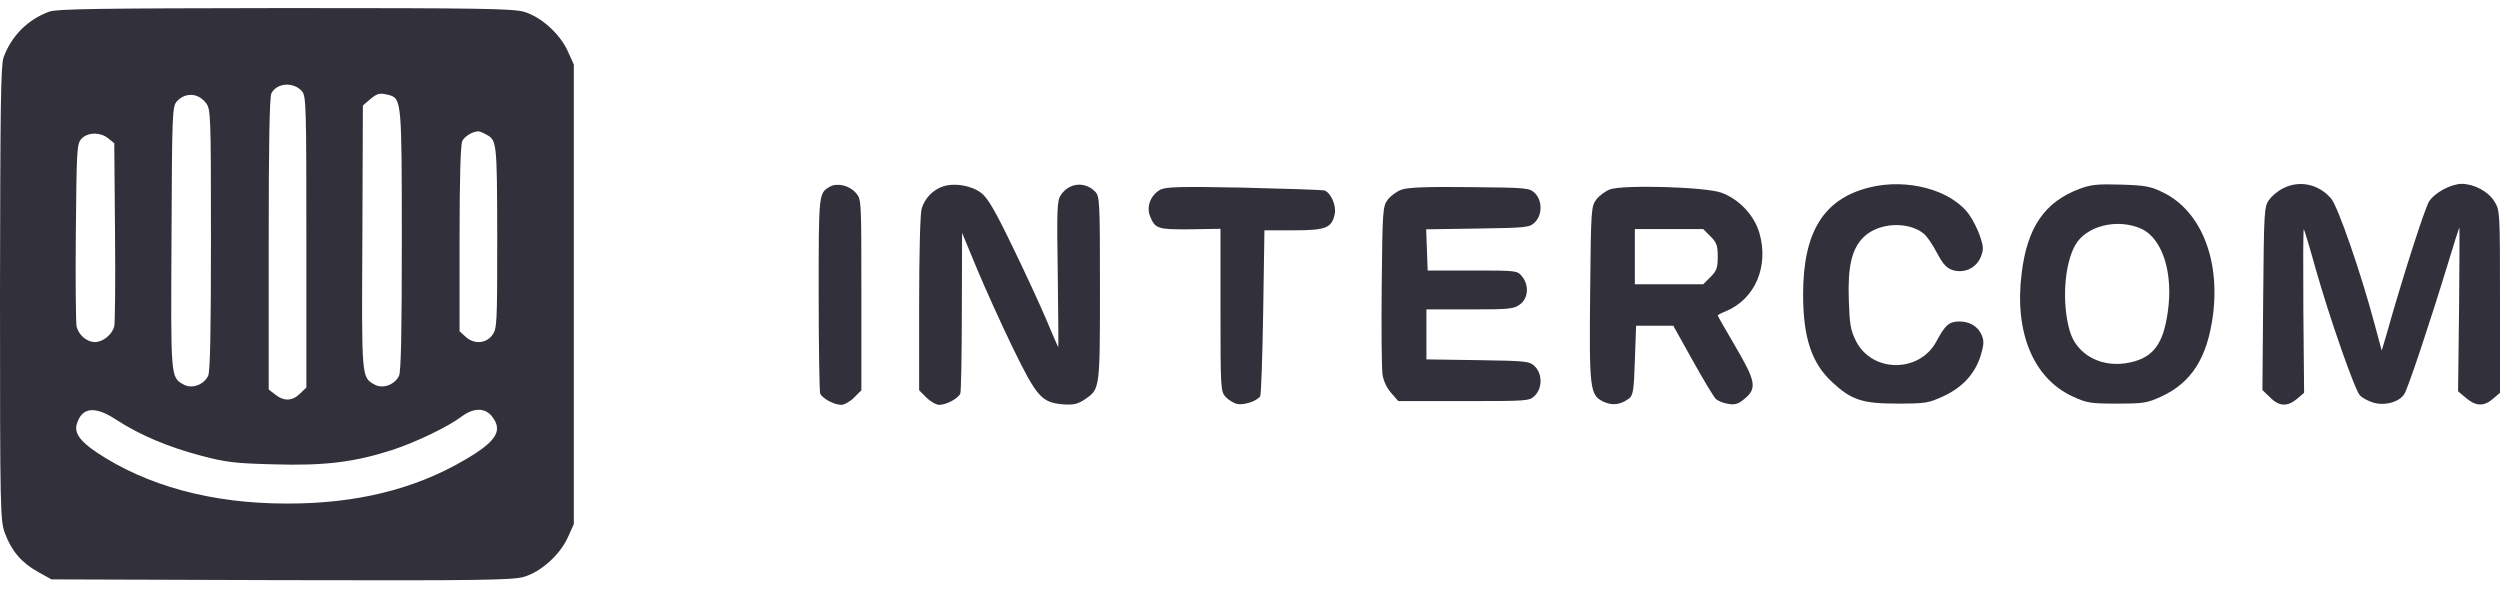
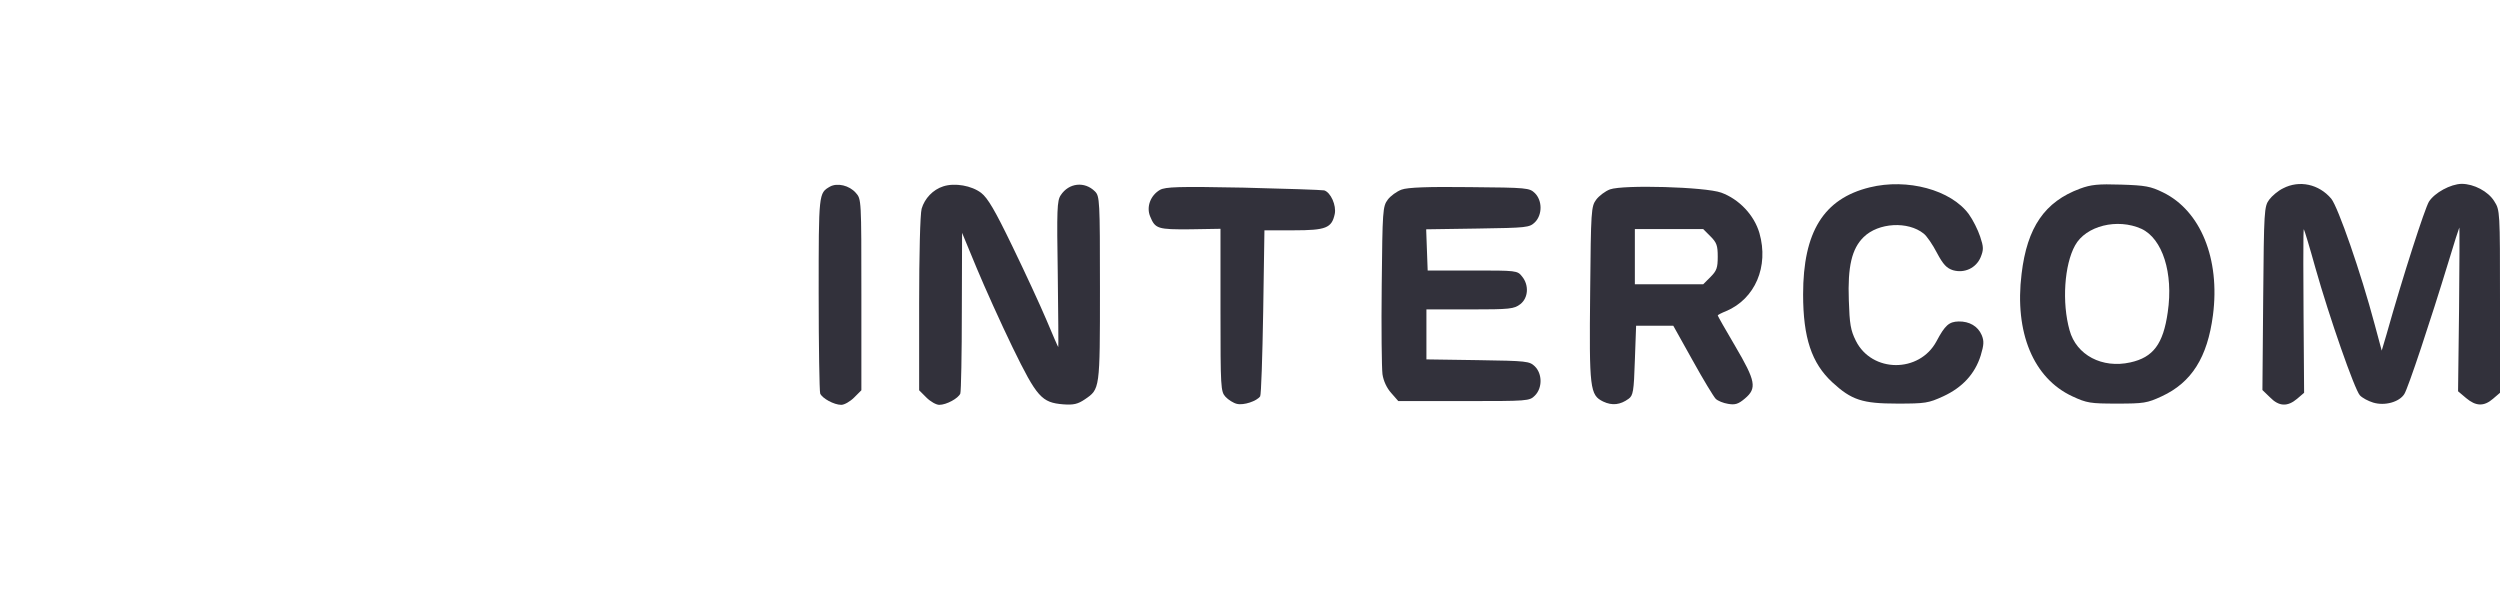
<svg xmlns="http://www.w3.org/2000/svg" width="160" height="38" viewBox="0 0 160 38" fill="none">
-   <path d="M3.166 0.741C1.784 1.239 0.723 2.3 0.225 3.682C0.048 4.18 0.016 7.009 0 18.79C0 32.853 0.016 33.32 0.321 34.139C0.739 35.264 1.382 36.02 2.427 36.598L3.295 37.081L17.985 37.129C30.73 37.161 32.788 37.129 33.527 36.92C34.62 36.598 35.825 35.522 36.34 34.396L36.725 33.545V18.838V4.132L36.34 3.28C35.841 2.171 34.636 1.078 33.543 0.757C32.836 0.548 30.714 0.516 18.258 0.516C6.493 0.532 3.664 0.564 3.166 0.741ZM19.335 5.852C19.592 6.157 19.608 6.848 19.608 15.495V24.801L19.206 25.187C18.724 25.669 18.178 25.701 17.615 25.251L17.197 24.93V15.608C17.197 9.308 17.246 6.173 17.374 5.964C17.728 5.289 18.805 5.225 19.335 5.852ZM13.179 6.591C13.485 6.977 13.501 7.266 13.501 15.319C13.501 21.169 13.453 23.756 13.324 24.046C13.051 24.624 12.279 24.914 11.749 24.608C10.913 24.142 10.929 24.207 10.977 15.206C11.009 7.298 11.026 6.8 11.315 6.495C11.845 5.9 12.681 5.932 13.179 6.591ZM24.88 6.077C25.7 6.302 25.716 6.447 25.716 15.367C25.716 21.185 25.668 23.756 25.539 24.046C25.266 24.624 24.494 24.914 23.964 24.608C23.128 24.142 23.144 24.207 23.192 15.174L23.224 6.752L23.674 6.366C24.157 5.964 24.285 5.932 24.88 6.077ZM31.068 8.584C31.807 8.97 31.807 8.97 31.823 15.158C31.823 20.88 31.807 21.056 31.486 21.474C31.068 22.005 30.312 22.037 29.782 21.538L29.412 21.201V15.27C29.412 11.381 29.477 9.227 29.589 9.018C29.734 8.729 30.232 8.424 30.586 8.407C30.666 8.391 30.875 8.472 31.068 8.584ZM6.927 8.857L7.313 9.163L7.361 14.852C7.393 17.971 7.361 20.687 7.313 20.88C7.184 21.41 6.59 21.892 6.075 21.892C5.561 21.892 5.031 21.442 4.902 20.896C4.854 20.687 4.822 17.987 4.854 14.885C4.902 9.581 4.918 9.211 5.207 8.89C5.593 8.456 6.429 8.44 6.927 8.857ZM7.458 26.875C8.968 27.855 10.817 28.626 12.842 29.157C14.465 29.591 15.06 29.655 17.551 29.719C20.782 29.816 22.694 29.575 25.089 28.803C26.616 28.305 28.689 27.308 29.557 26.649C30.312 26.087 31.052 26.087 31.486 26.649C32.209 27.566 31.759 28.257 29.75 29.43C26.519 31.327 22.758 32.243 18.323 32.227C13.533 32.227 9.37 31.085 6.156 28.932C5.111 28.225 4.741 27.694 4.918 27.132C5.24 26.055 6.075 25.958 7.458 26.875Z" fill="#32313B" />
  <path d="M53.119 11.943C52.395 12.361 52.395 12.329 52.395 18.774C52.395 22.149 52.444 25.042 52.492 25.187C52.62 25.492 53.376 25.91 53.842 25.91C54.035 25.91 54.404 25.701 54.662 25.444L55.128 24.978V18.854C55.128 12.747 55.128 12.747 54.774 12.345C54.356 11.863 53.585 11.686 53.119 11.943Z" fill="#32313B" />
  <path d="M60.368 11.927C59.709 12.136 59.178 12.699 58.985 13.358C58.889 13.695 58.825 16.299 58.825 19.449V24.978L59.291 25.444C59.548 25.701 59.918 25.91 60.111 25.91C60.577 25.91 61.332 25.492 61.461 25.187C61.509 25.042 61.557 22.663 61.557 19.915L61.573 14.901L62.505 17.151C63.02 18.388 64.048 20.671 64.804 22.23C66.363 25.428 66.668 25.765 68.05 25.878C68.709 25.926 68.982 25.862 69.432 25.557C70.397 24.898 70.397 24.946 70.397 18.469C70.397 12.811 70.381 12.554 70.075 12.249C69.416 11.59 68.404 11.702 67.889 12.49C67.648 12.843 67.632 13.406 67.697 17.552C67.729 20.124 67.745 22.213 67.729 22.213C67.713 22.213 67.375 21.442 66.973 20.478C66.572 19.529 65.591 17.408 64.787 15.752C63.678 13.454 63.212 12.667 62.795 12.345C62.184 11.879 61.107 11.686 60.368 11.927Z" fill="#32313B" />
  <path d="M119.659 11.992C116.717 12.715 115.399 14.836 115.399 18.838C115.399 21.619 115.946 23.242 117.264 24.464C118.501 25.605 119.192 25.83 121.427 25.83C123.227 25.83 123.42 25.798 124.368 25.364C125.589 24.801 126.393 23.933 126.763 22.76C126.971 22.069 126.988 21.828 126.827 21.442C126.586 20.88 126.039 20.558 125.348 20.574C124.737 20.59 124.48 20.815 123.934 21.844C122.841 23.885 119.803 23.869 118.775 21.812C118.437 21.137 118.373 20.735 118.325 19.224C118.244 17.054 118.517 15.913 119.273 15.174C120.221 14.242 122.118 14.145 123.114 14.949C123.307 15.094 123.693 15.656 123.966 16.186C124.368 16.942 124.593 17.167 124.995 17.295C125.734 17.504 126.473 17.151 126.763 16.46C126.955 15.977 126.955 15.817 126.73 15.142C126.586 14.708 126.264 14.065 126.007 13.711C124.866 12.152 122.069 11.397 119.659 11.992Z" fill="#32313B" />
  <path d="M133.127 12.072C130.861 12.908 129.736 14.547 129.382 17.52C128.916 21.281 130.138 24.206 132.629 25.364C133.561 25.798 133.786 25.83 135.49 25.83C137.193 25.83 137.419 25.798 138.351 25.364C140.263 24.48 141.276 22.872 141.629 20.172C142.096 16.572 140.842 13.486 138.431 12.313C137.644 11.927 137.306 11.863 135.747 11.815C134.284 11.767 133.818 11.815 133.127 12.072ZM137.049 14.643C138.399 15.27 139.106 17.472 138.736 19.98C138.447 22.021 137.804 22.872 136.342 23.194C134.542 23.596 132.886 22.728 132.452 21.137C131.954 19.369 132.115 16.942 132.806 15.704C133.497 14.451 135.506 13.952 137.049 14.643Z" fill="#32313B" />
-   <path d="M146.113 12.056C145.808 12.2 145.406 12.538 145.229 12.779C144.908 13.213 144.892 13.454 144.844 19.095L144.795 24.962L145.278 25.428C145.856 26.023 146.403 26.039 147.013 25.524L147.463 25.139L147.415 19.867C147.399 16.974 147.399 14.627 147.447 14.675C147.479 14.708 147.817 15.817 148.187 17.151C149.071 20.285 150.694 24.93 151.031 25.299C151.176 25.46 151.562 25.669 151.883 25.765C152.623 25.99 153.555 25.733 153.876 25.219C154.117 24.849 155.548 20.542 156.705 16.749C157.059 15.559 157.38 14.579 157.396 14.563C157.412 14.531 157.412 16.893 157.38 19.787L157.316 25.042L157.83 25.476C158.457 26.006 158.971 26.023 159.55 25.524L160 25.139V19.288C160 13.502 160 13.454 159.63 12.875C159.244 12.249 158.328 11.766 157.541 11.766C156.834 11.783 155.821 12.329 155.451 12.908C155.178 13.374 153.812 17.585 152.735 21.41L152.43 22.439L151.98 20.767C151.096 17.44 149.633 13.245 149.199 12.715C148.412 11.783 147.158 11.509 146.113 12.056Z" fill="#32313B" />
+   <path d="M146.113 12.056C145.808 12.2 145.406 12.538 145.229 12.779C144.908 13.213 144.892 13.454 144.844 19.095L144.795 24.962L145.278 25.428C145.856 26.023 146.403 26.039 147.013 25.524L147.463 25.139C147.399 16.974 147.399 14.627 147.447 14.675C147.479 14.708 147.817 15.817 148.187 17.151C149.071 20.285 150.694 24.93 151.031 25.299C151.176 25.46 151.562 25.669 151.883 25.765C152.623 25.99 153.555 25.733 153.876 25.219C154.117 24.849 155.548 20.542 156.705 16.749C157.059 15.559 157.38 14.579 157.396 14.563C157.412 14.531 157.412 16.893 157.38 19.787L157.316 25.042L157.83 25.476C158.457 26.006 158.971 26.023 159.55 25.524L160 25.139V19.288C160 13.502 160 13.454 159.63 12.875C159.244 12.249 158.328 11.766 157.541 11.766C156.834 11.783 155.821 12.329 155.451 12.908C155.178 13.374 153.812 17.585 152.735 21.41L152.43 22.439L151.98 20.767C151.096 17.44 149.633 13.245 149.199 12.715C148.412 11.783 147.158 11.509 146.113 12.056Z" fill="#32313B" />
  <path d="M74.238 12.152C73.627 12.506 73.354 13.245 73.611 13.856C73.933 14.643 74.093 14.692 76.183 14.675L78.111 14.643V19.851C78.111 24.849 78.127 25.058 78.433 25.396C78.61 25.589 78.947 25.798 79.156 25.846C79.59 25.958 80.442 25.669 80.651 25.364C80.715 25.267 80.795 22.84 80.844 19.963L80.924 14.74H82.788C84.862 14.74 85.231 14.595 85.424 13.695C85.537 13.149 85.167 12.313 84.749 12.184C84.588 12.152 82.258 12.072 79.558 12.008C75.395 11.927 74.591 11.959 74.238 12.152Z" fill="#32313B" />
  <path d="M89.7 12.136C89.394 12.249 88.993 12.538 88.816 12.779C88.494 13.213 88.478 13.454 88.43 18.244C88.398 21.008 88.43 23.564 88.478 23.95C88.542 24.383 88.751 24.833 89.041 25.155L89.491 25.669H93.686C97.8 25.669 97.88 25.669 98.234 25.316C98.716 24.833 98.716 23.933 98.234 23.451C97.88 23.114 97.736 23.098 94.586 23.049L91.291 23.001V21.394V19.803H94.087C96.659 19.803 96.9 19.771 97.302 19.465C97.816 19.064 97.864 18.244 97.414 17.697C97.109 17.312 97.061 17.312 94.232 17.312H91.371L91.323 15.994L91.275 14.676L94.57 14.627C97.736 14.579 97.88 14.563 98.234 14.226C98.716 13.743 98.716 12.844 98.234 12.361C97.88 12.024 97.768 12.008 94.055 11.976C91.387 11.943 90.085 11.992 89.7 12.136Z" fill="#32313B" />
  <path d="M103.04 12.12C102.735 12.233 102.333 12.538 102.156 12.779C101.835 13.213 101.818 13.454 101.77 18.726C101.706 24.898 101.754 25.283 102.606 25.701C103.185 25.974 103.699 25.91 104.229 25.524C104.519 25.315 104.567 25.058 104.631 23.065L104.711 20.847H105.901H107.09L108.328 23.065C109.003 24.287 109.678 25.396 109.806 25.524C109.935 25.653 110.289 25.798 110.594 25.846C111.044 25.926 111.253 25.862 111.671 25.508C112.458 24.849 112.362 24.383 111.06 22.165C110.433 21.105 109.935 20.221 109.935 20.188C109.935 20.156 110.176 20.028 110.465 19.915C112.33 19.128 113.214 17.054 112.603 14.917C112.265 13.759 111.301 12.747 110.16 12.329C109.131 11.959 103.892 11.815 103.04 12.12ZM109.469 15.126C109.871 15.527 109.935 15.72 109.935 16.427C109.935 17.135 109.871 17.328 109.469 17.729L109.003 18.195H106.817H104.631V16.427V14.659H106.817H109.003L109.469 15.126Z" fill="#32313B" />
</svg>